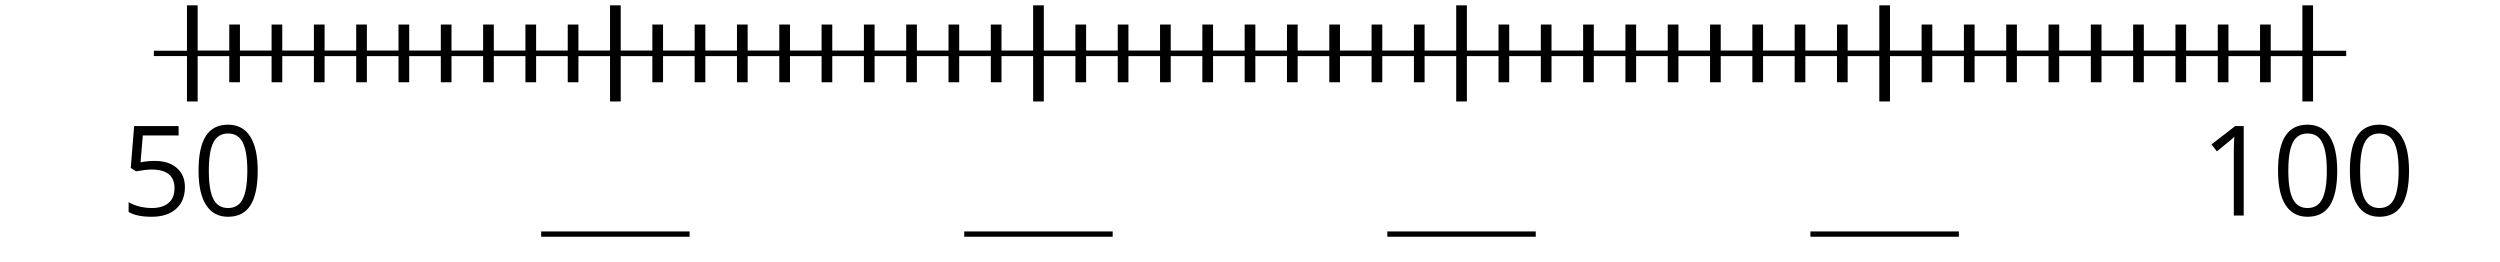
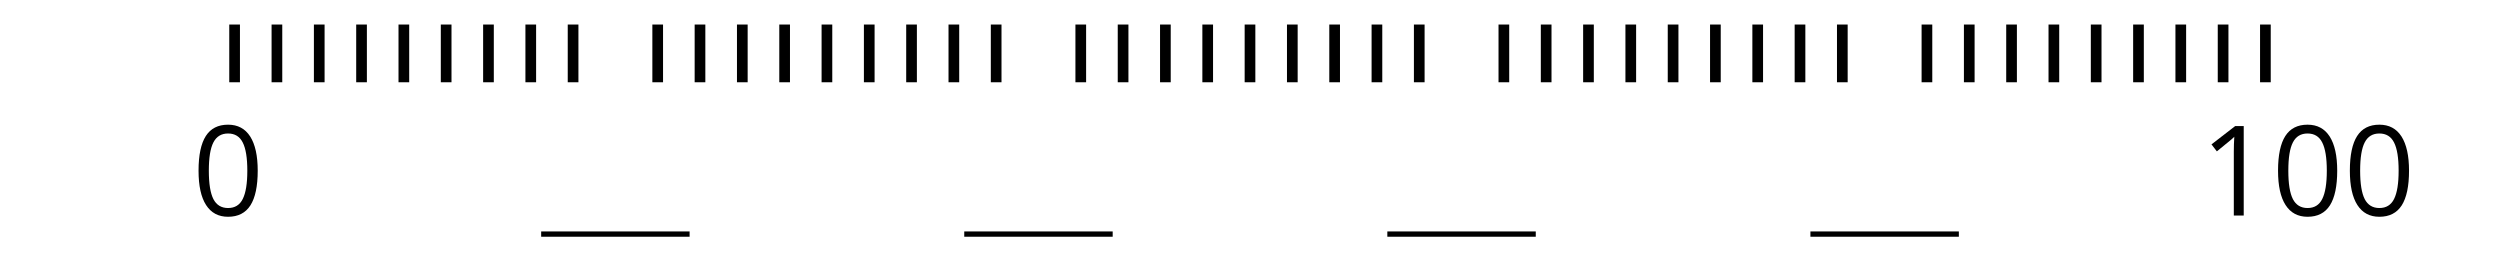
<svg xmlns="http://www.w3.org/2000/svg" xmlns:xlink="http://www.w3.org/1999/xlink" height="49.092pt" version="1.1" viewBox="-72 -72 468 49.092" width="468pt">
  <defs>
    <path d="M12.245 -8.396C12.245 -11.191 11.776 -13.322 10.836 -14.8C9.886 -16.277 8.511 -17.011 6.69 -17.011C4.823 -17.011 3.436 -16.3 2.532 -14.891S1.168 -11.317 1.168 -8.396C1.168 -5.567 1.638 -3.425 2.577 -1.97C3.517 -0.504 4.891 0.229 6.69 0.229C8.568 0.229 9.966 -0.481 10.882 -1.913C11.787 -3.345 12.245 -5.498 12.245 -8.396ZM3.093 -8.396C3.093 -10.836 3.379 -12.6 3.952 -13.7C4.525 -14.811 5.441 -15.361 6.69 -15.361C7.961 -15.361 8.878 -14.8 9.439 -13.677C10.012 -12.566 10.298 -10.802 10.298 -8.396S10.012 -4.227 9.439 -3.093C8.878 -1.97 7.961 -1.409 6.69 -1.409C5.441 -1.409 4.525 -1.97 3.952 -3.07C3.379 -4.192 3.093 -5.957 3.093 -8.396Z" id="g1-16" />
    <path d="M8.19 0V-16.747H6.587L2.154 -13.322L3.162 -12.016C4.777 -13.334 5.693 -14.078 5.888 -14.25S6.266 -14.594 6.426 -14.754C6.369 -13.872 6.335 -12.933 6.335 -11.936V0H8.19Z" id="g1-17" />
-     <path d="M6.38 -10.229C5.51 -10.229 4.639 -10.138 3.757 -9.966L4.181 -14.995H10.882V-16.747H2.554L1.924 -8.912L2.91 -8.282C4.124 -8.5 5.097 -8.614 5.819 -8.614C8.683 -8.614 10.115 -7.446 10.115 -5.109C10.115 -3.906 9.737 -2.99 9.004 -2.36C8.248 -1.73 7.205 -1.409 5.865 -1.409C5.097 -1.409 4.307 -1.512 3.517 -1.695C2.726 -1.902 2.062 -2.165 1.524 -2.509V-0.676C2.52 -0.069 3.952 0.229 5.842 0.229C7.778 0.229 9.301 -0.263 10.401 -1.249C11.512 -2.234 12.062 -3.597 12.062 -5.327C12.062 -6.85 11.558 -8.041 10.539 -8.912C9.53 -9.794 8.144 -10.229 6.38 -10.229Z" id="g1-21" />
  </defs>
  <g id="page1">
-     <path d="M-43.199 -62.004H367.207" fill="none" stroke="#000000" stroke-linejoin="bevel" stroke-miterlimit="10.037" stroke-width="1" />
    <path d="M-28.082 -56.605V-67.402M-20.16 -56.605V-67.402M-12.238 -56.605V-67.402M-4.32 -56.605V-67.402M3.602 -56.605V-67.402M11.52 -56.605V-67.402M19.441 -56.605V-67.402M27.359 -56.605V-67.402M35.281 -56.605V-67.402M51.121 -56.605V-67.402M59.039 -56.605V-67.402M66.961 -56.605V-67.402M74.883 -56.605V-67.402M82.801 -56.605V-67.402M90.723 -56.605V-67.402M98.641 -56.605V-67.402M106.563 -56.605V-67.402M114.481 -56.605V-67.402M130.32 -56.605V-67.402M138.242 -56.605V-67.402M146.16 -56.605V-67.402M154.082 -56.605V-67.402M162 -56.605V-67.402M169.922 -56.605V-67.402M177.844 -56.605V-67.402M185.762 -56.605V-67.402M193.684 -56.605V-67.402M209.524 -56.605V-67.402M217.442 -56.605V-67.402M225.363 -56.605V-67.402M233.281 -56.605V-67.402M241.203 -56.605V-67.402M249.121 -56.605V-67.402M257.043 -56.605V-67.402M264.961 -56.605V-67.402M272.883 -56.605V-67.402M288.723 -56.605V-67.402M296.645 -56.605V-67.402M304.563 -56.605V-67.402M312.485 -56.605V-67.402M320.403 -56.605V-67.402M328.324 -56.605V-67.402M336.242 -56.605V-67.402M344.164 -56.605V-67.402M352.082 -56.605V-67.402" fill="none" stroke="#000000" stroke-linejoin="bevel" stroke-miterlimit="10.037" stroke-width="2" />
-     <path d="M-36 -53.004V-71.004M43.199 -53.004V-71.004M122.403 -53.004V-71.004M201.602 -53.004V-71.004M280.805 -53.004V-71.004M360.004 -53.004V-71.004" fill="none" stroke="#000000" stroke-linejoin="bevel" stroke-miterlimit="10.037" stroke-width="2" />
-     <path d="M-36 -62.004H360.004" fill="none" stroke="#000000" stroke-linejoin="bevel" stroke-miterlimit="10.037" stroke-width="1" />
    <g transform="matrix(1 0 0 1 -30.677 69.453)">
      <use x="-18.769" xlink:href="#g1-21" y="-101.102" />
      <use x="-5.323" xlink:href="#g1-16" y="-101.102" />
    </g>
    <rect height="0.991" transform="matrix(1 0 0 1 48.076 69.453)" width="27.786" x="-18.769" y="-98.127" />
    <rect height="0.991" transform="matrix(1 0 0 1 127.277 69.453)" width="27.786" x="-18.769" y="-98.127" />
    <rect height="0.991" transform="matrix(1 0 0 1 206.478 69.453)" width="27.786" x="-18.769" y="-98.127" />
    <rect height="0.991" transform="matrix(1 0 0 1 285.679 69.453)" width="27.786" x="-18.769" y="-98.127" />
    <g transform="matrix(1 0 0 1 358.604 69.453)">
      <use x="-18.769" xlink:href="#g1-17" y="-101.102" />
      <use x="-5.323" xlink:href="#g1-16" y="-101.102" />
      <use x="8.122" xlink:href="#g1-16" y="-101.102" />
    </g>
  </g>
</svg>